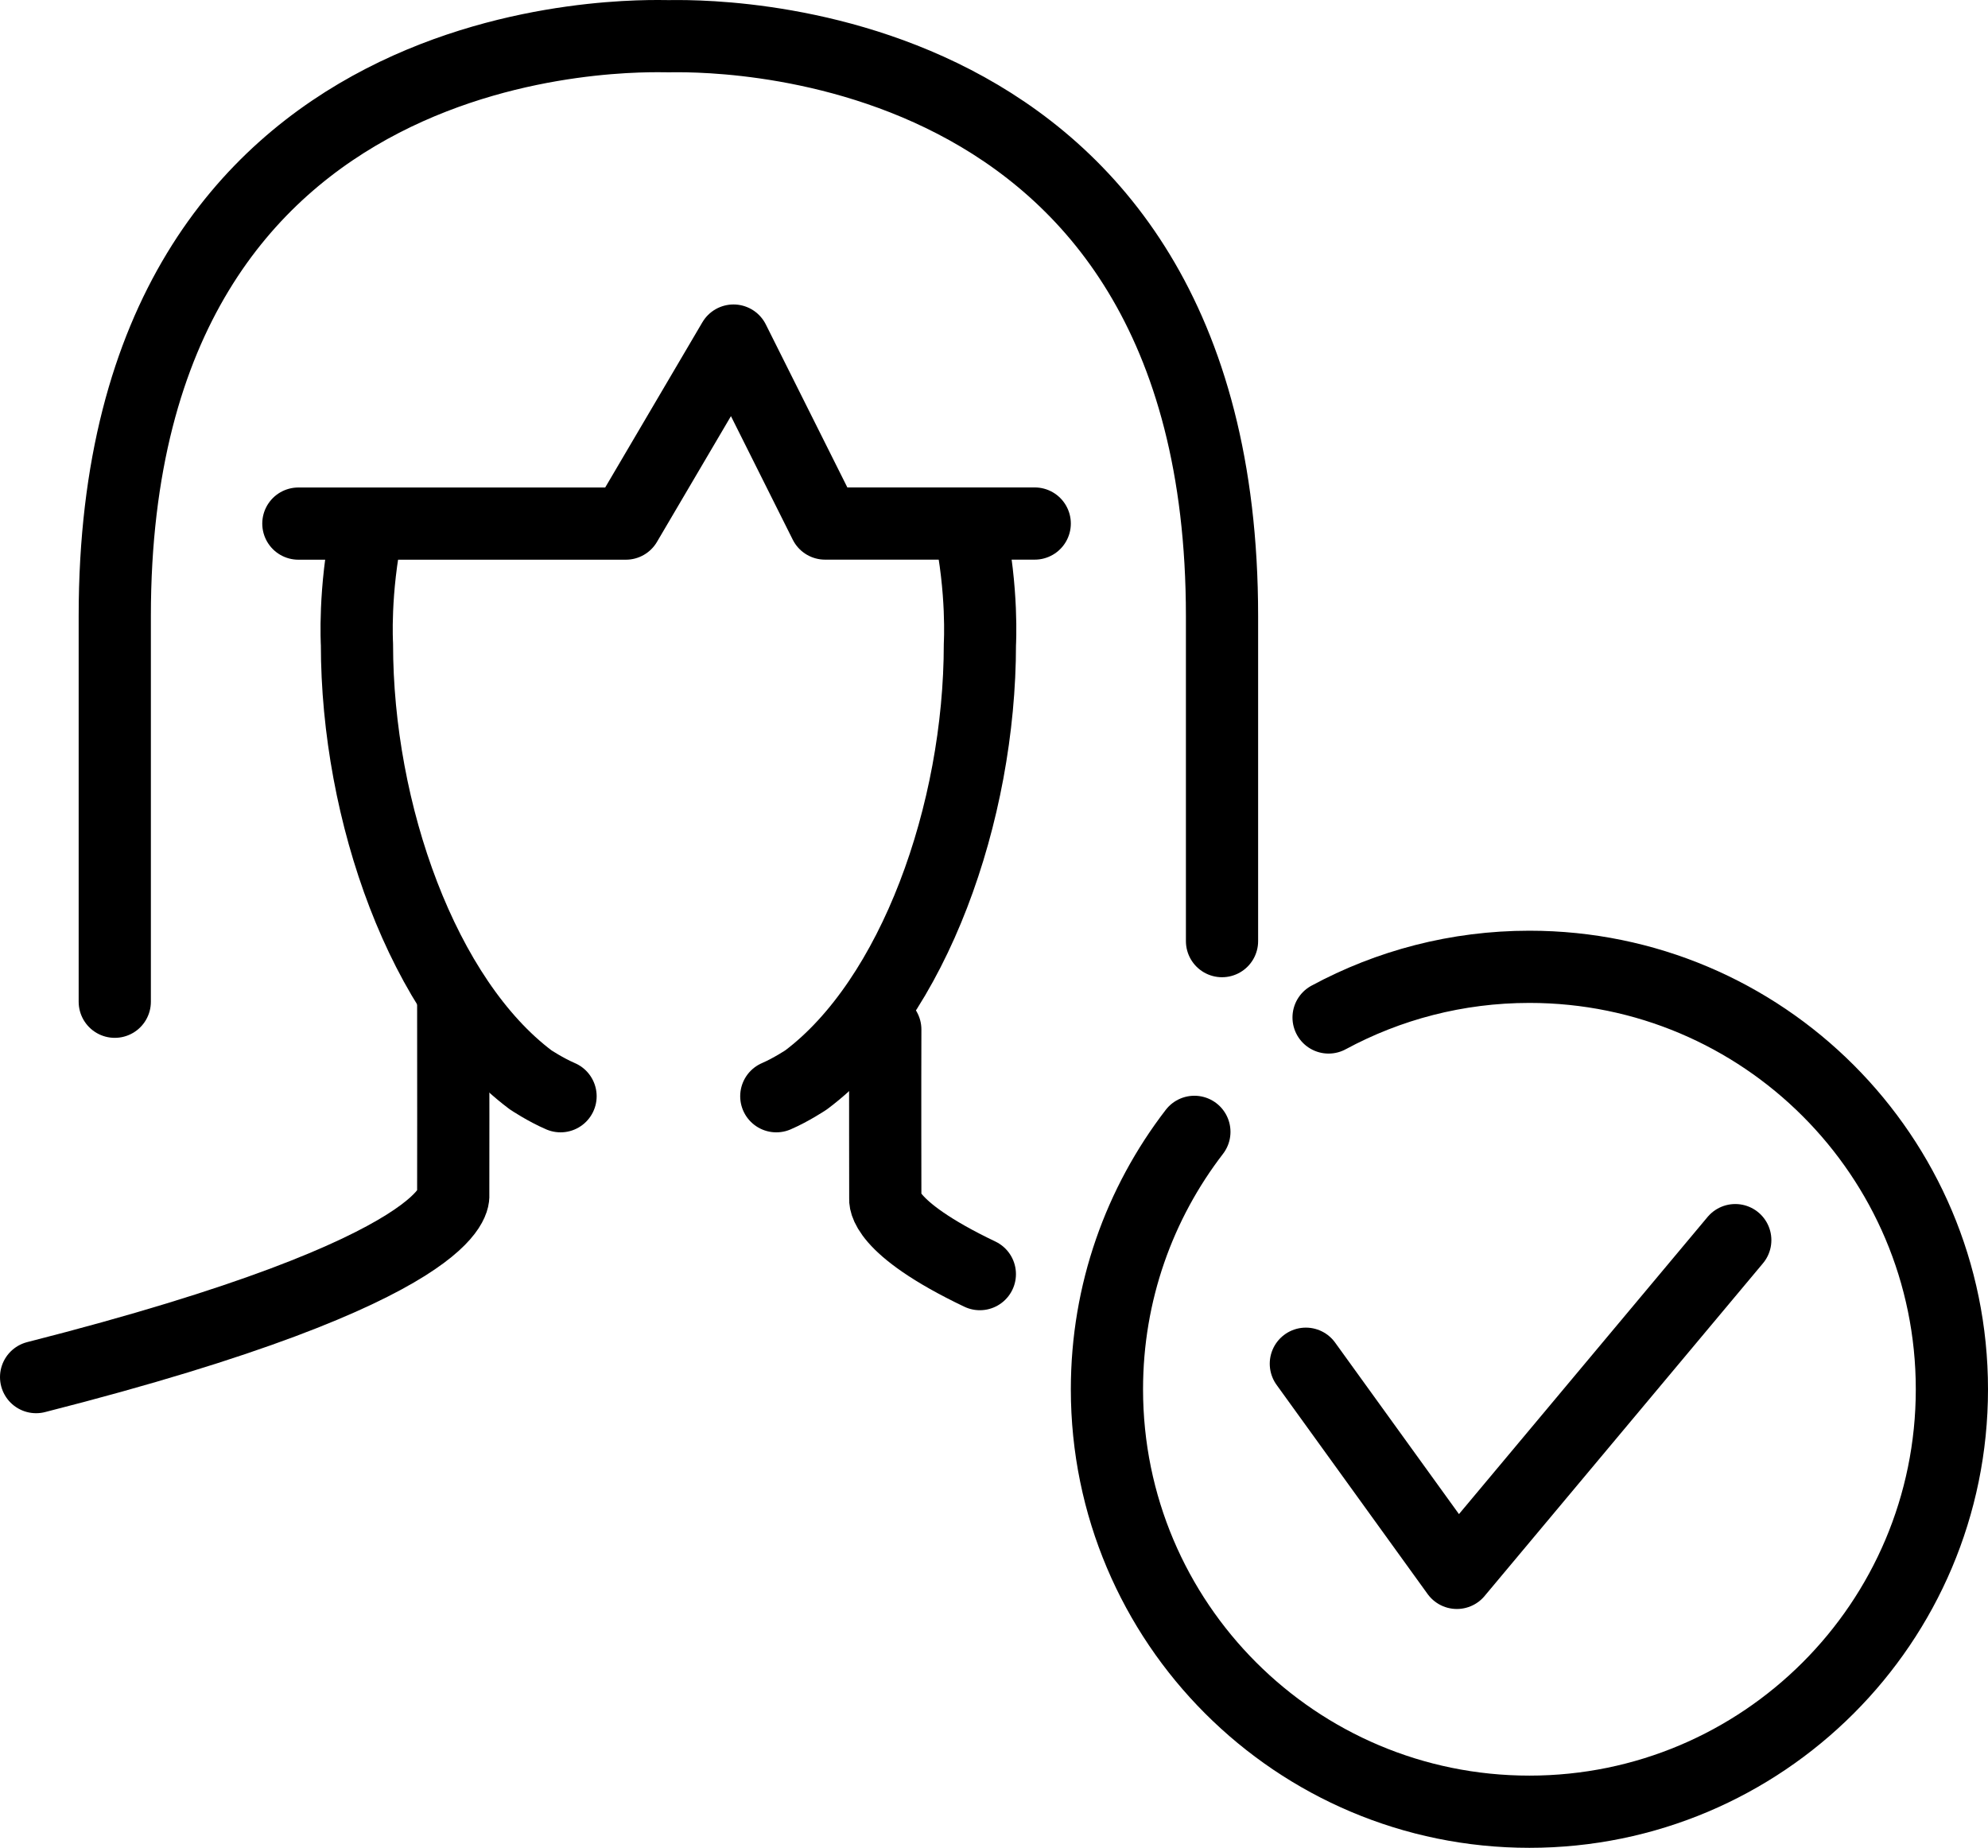
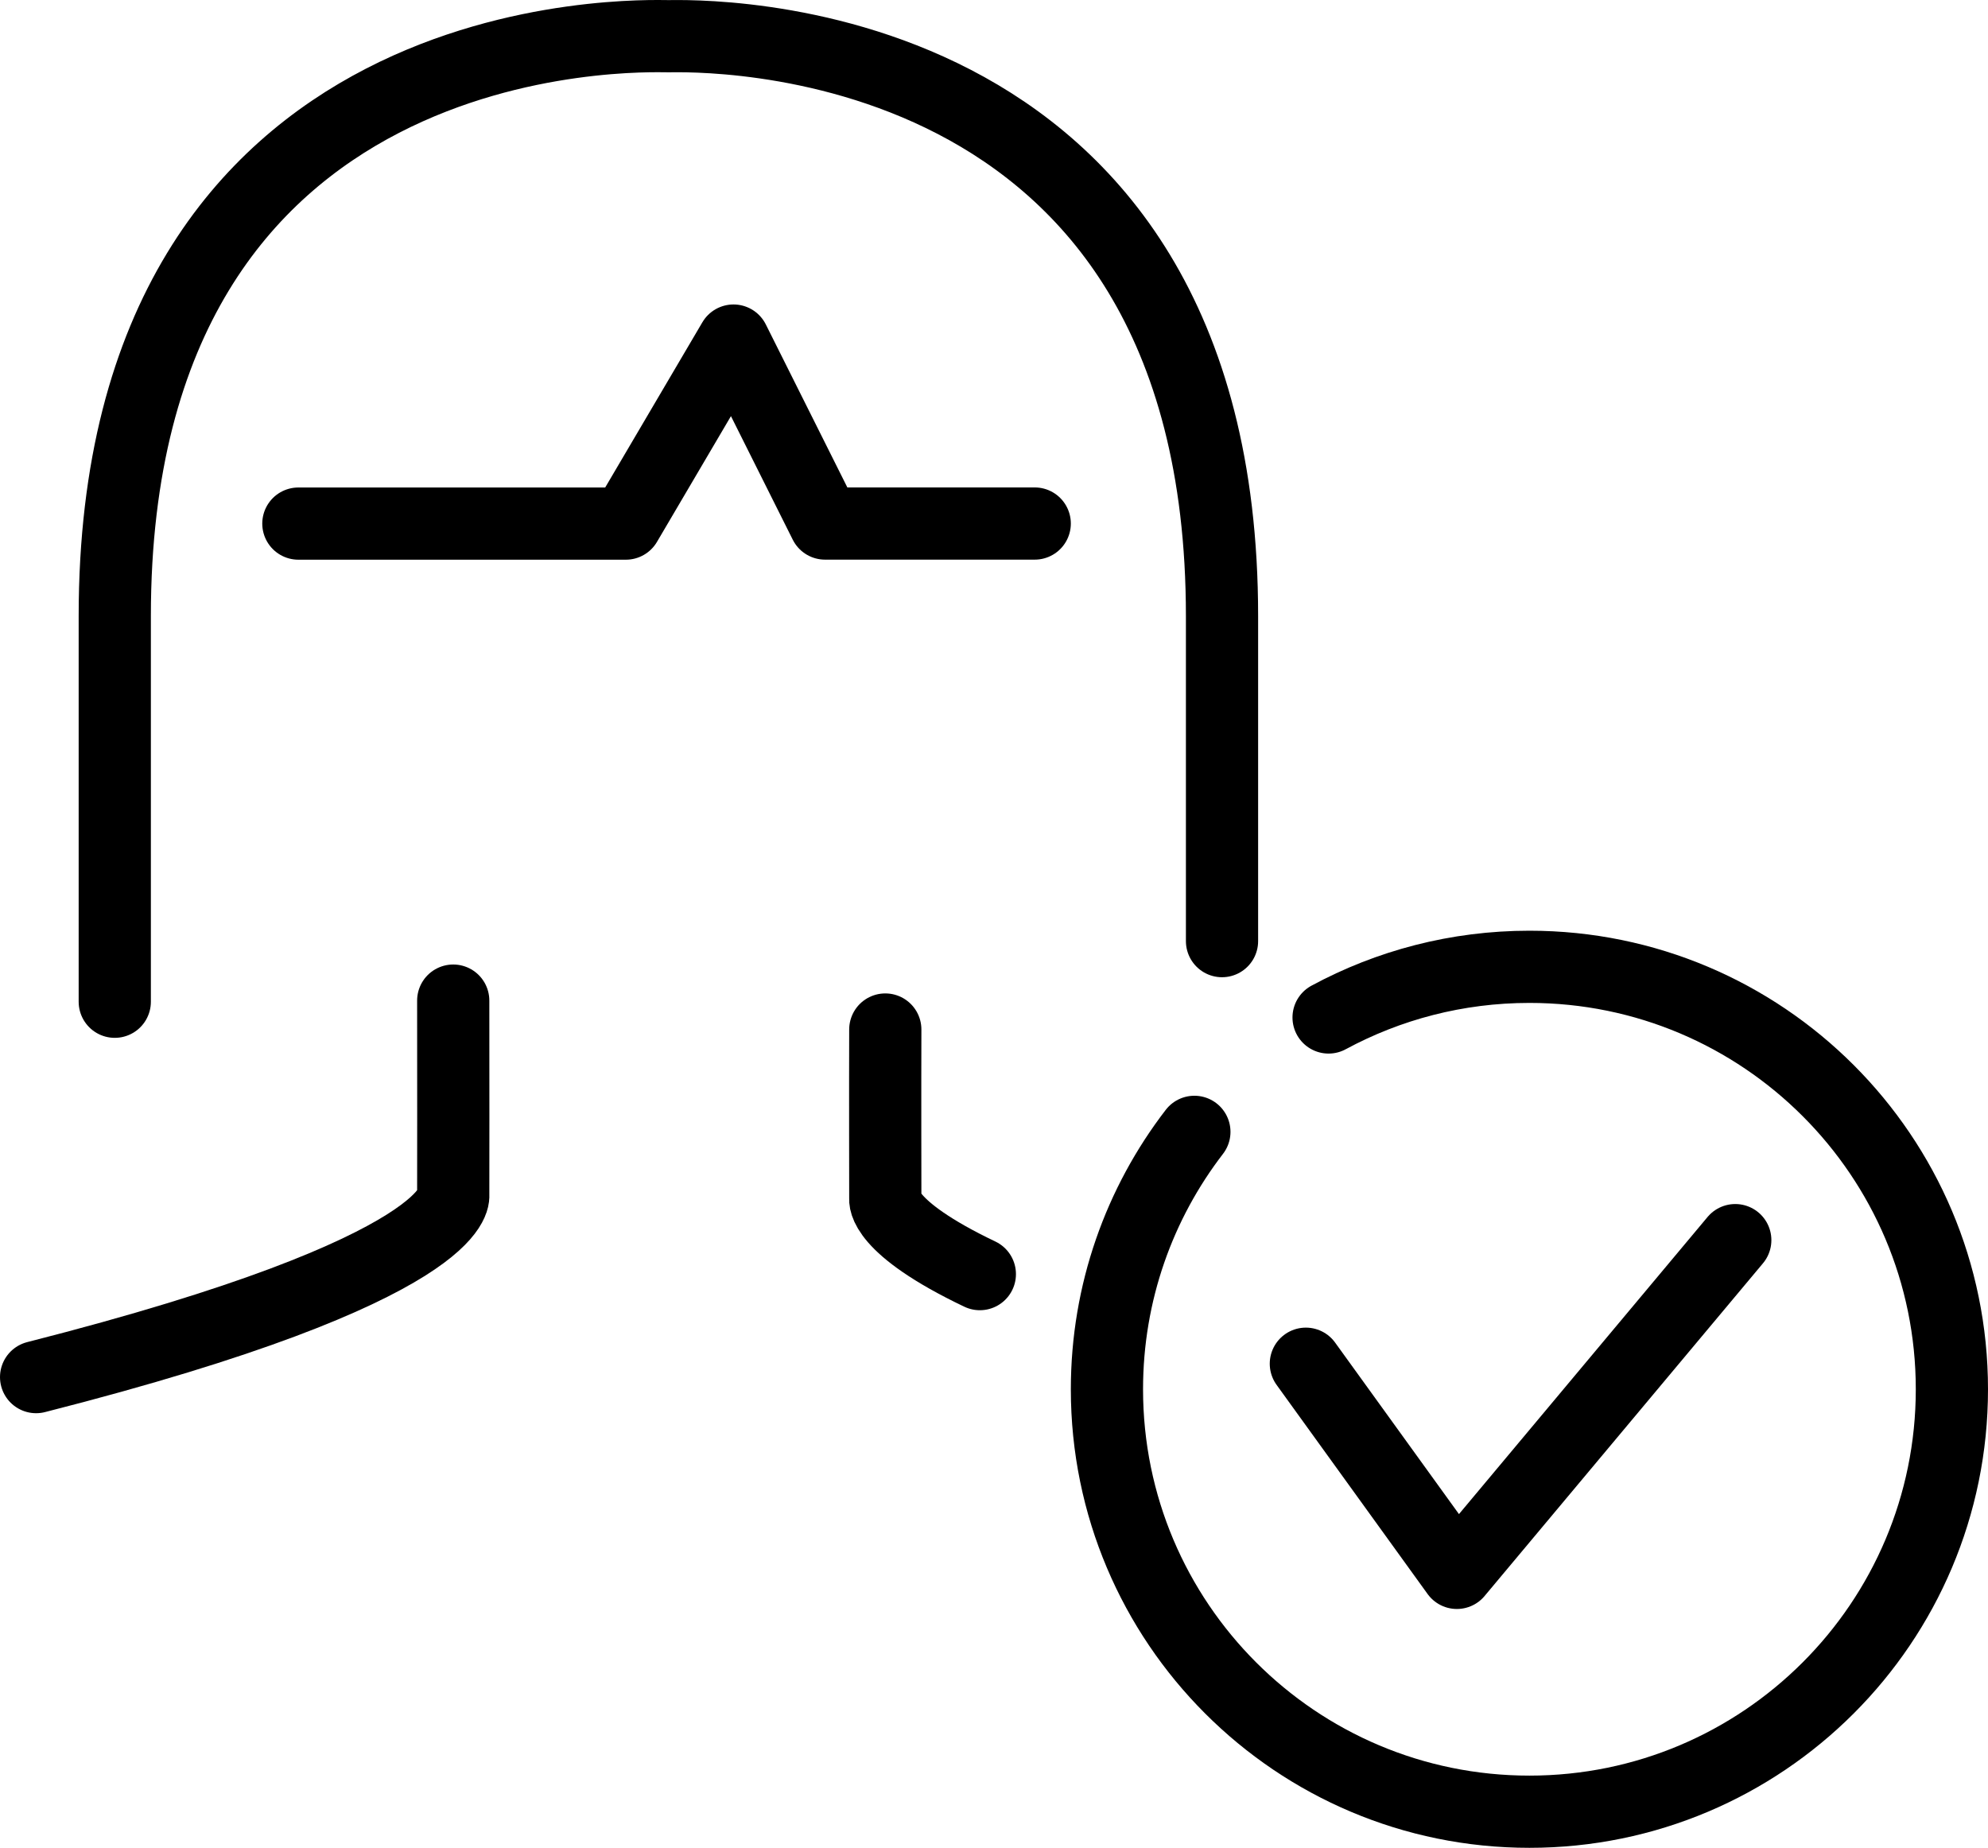
<svg xmlns="http://www.w3.org/2000/svg" xmlns:xlink="http://www.w3.org/1999/xlink" version="1.1" id="Calque_1" x="0px" y="0px" width="275.313px" height="255.907px" viewBox="0 0 275.313 255.907" enable-background="new 0 0 275.313 255.907" xml:space="preserve">
  <g>
    <defs>
      <rect id="SVGID_1_" width="275.313" height="255.907" />
    </defs>
    <clipPath id="SVGID_2_">
      <use xlink:href="#SVGID_1_" overflow="visible" />
    </clipPath>
    <path clip-path="url(#SVGID_2_)" fill="none" stroke="#000000" stroke-width="10" stroke-linecap="round" stroke-linejoin="round" stroke-miterlimit="10" d="   M169.234,130.337v-45.02c0-82.82-73.336-80.304-76.676-80.304c-3.344,0-76.664-2.93-76.664,80.304v53.415" />
    <polyline clip-path="url(#SVGID_2_)" fill="none" stroke="#000000" stroke-width="10" stroke-linecap="round" stroke-linejoin="round" stroke-miterlimit="10" points="   143.297,72.505 114.258,72.505 101.582,47.165 86.672,72.513 41.32,72.513  " />
    <path clip-path="url(#SVGID_2_)" fill="none" stroke="#000000" stroke-width="10" stroke-linecap="round" stroke-linejoin="round" stroke-miterlimit="10" d="   M62.766,138.575c0.024,7.43,0,26.988,0,26.988S64.457,175.583,5,190.716" />
-     <path clip-path="url(#SVGID_2_)" fill="none" stroke="#000000" stroke-width="10" stroke-linecap="round" stroke-linejoin="round" stroke-miterlimit="10" d="   M50.871,72.942c-1.883,8.941-1.437,16.273-1.437,16.273c0,23.309,9.156,49.153,24.05,60.333c0,0,2.082,1.387,4.145,2.27" />
-     <path clip-path="url(#SVGID_2_)" fill="none" stroke="#000000" stroke-width="10" stroke-linecap="round" stroke-linejoin="round" stroke-miterlimit="10" d="   M134.258,72.942c1.891,8.941,1.445,16.273,1.445,16.273c0,23.309-9.156,49.153-24.062,60.333c0,0-2.078,1.387-4.133,2.27" />
    <path clip-path="url(#SVGID_2_)" fill="none" stroke="#000000" stroke-width="10" stroke-linecap="round" stroke-linejoin="round" stroke-miterlimit="10" d="   M122.602,142.579c-0.031,7.434,0,23.453,0,23.453s-0.656,3.863,13.094,10.422" />
    <polyline clip-path="url(#SVGID_2_)" fill="none" stroke="#000000" stroke-width="10" stroke-linecap="round" stroke-linejoin="round" stroke-miterlimit="10" points="   180.844,188.864 201.758,217.829 240.313,171.747  " />
    <path clip-path="url(#SVGID_2_)" fill="none" stroke="#000000" stroke-width="10" stroke-linecap="round" stroke-linejoin="round" stroke-miterlimit="10" d="   M183.992,140.911c8.273-4.469,17.75-7.016,27.813-7.016c32.305,0,58.508,26.195,58.508,58.508   c0,32.309-26.203,58.504-58.508,58.504c-32.313,0-58.508-26.195-58.508-58.504c0-13.418,4.516-25.785,12.109-35.652" />
  </g>
</svg>